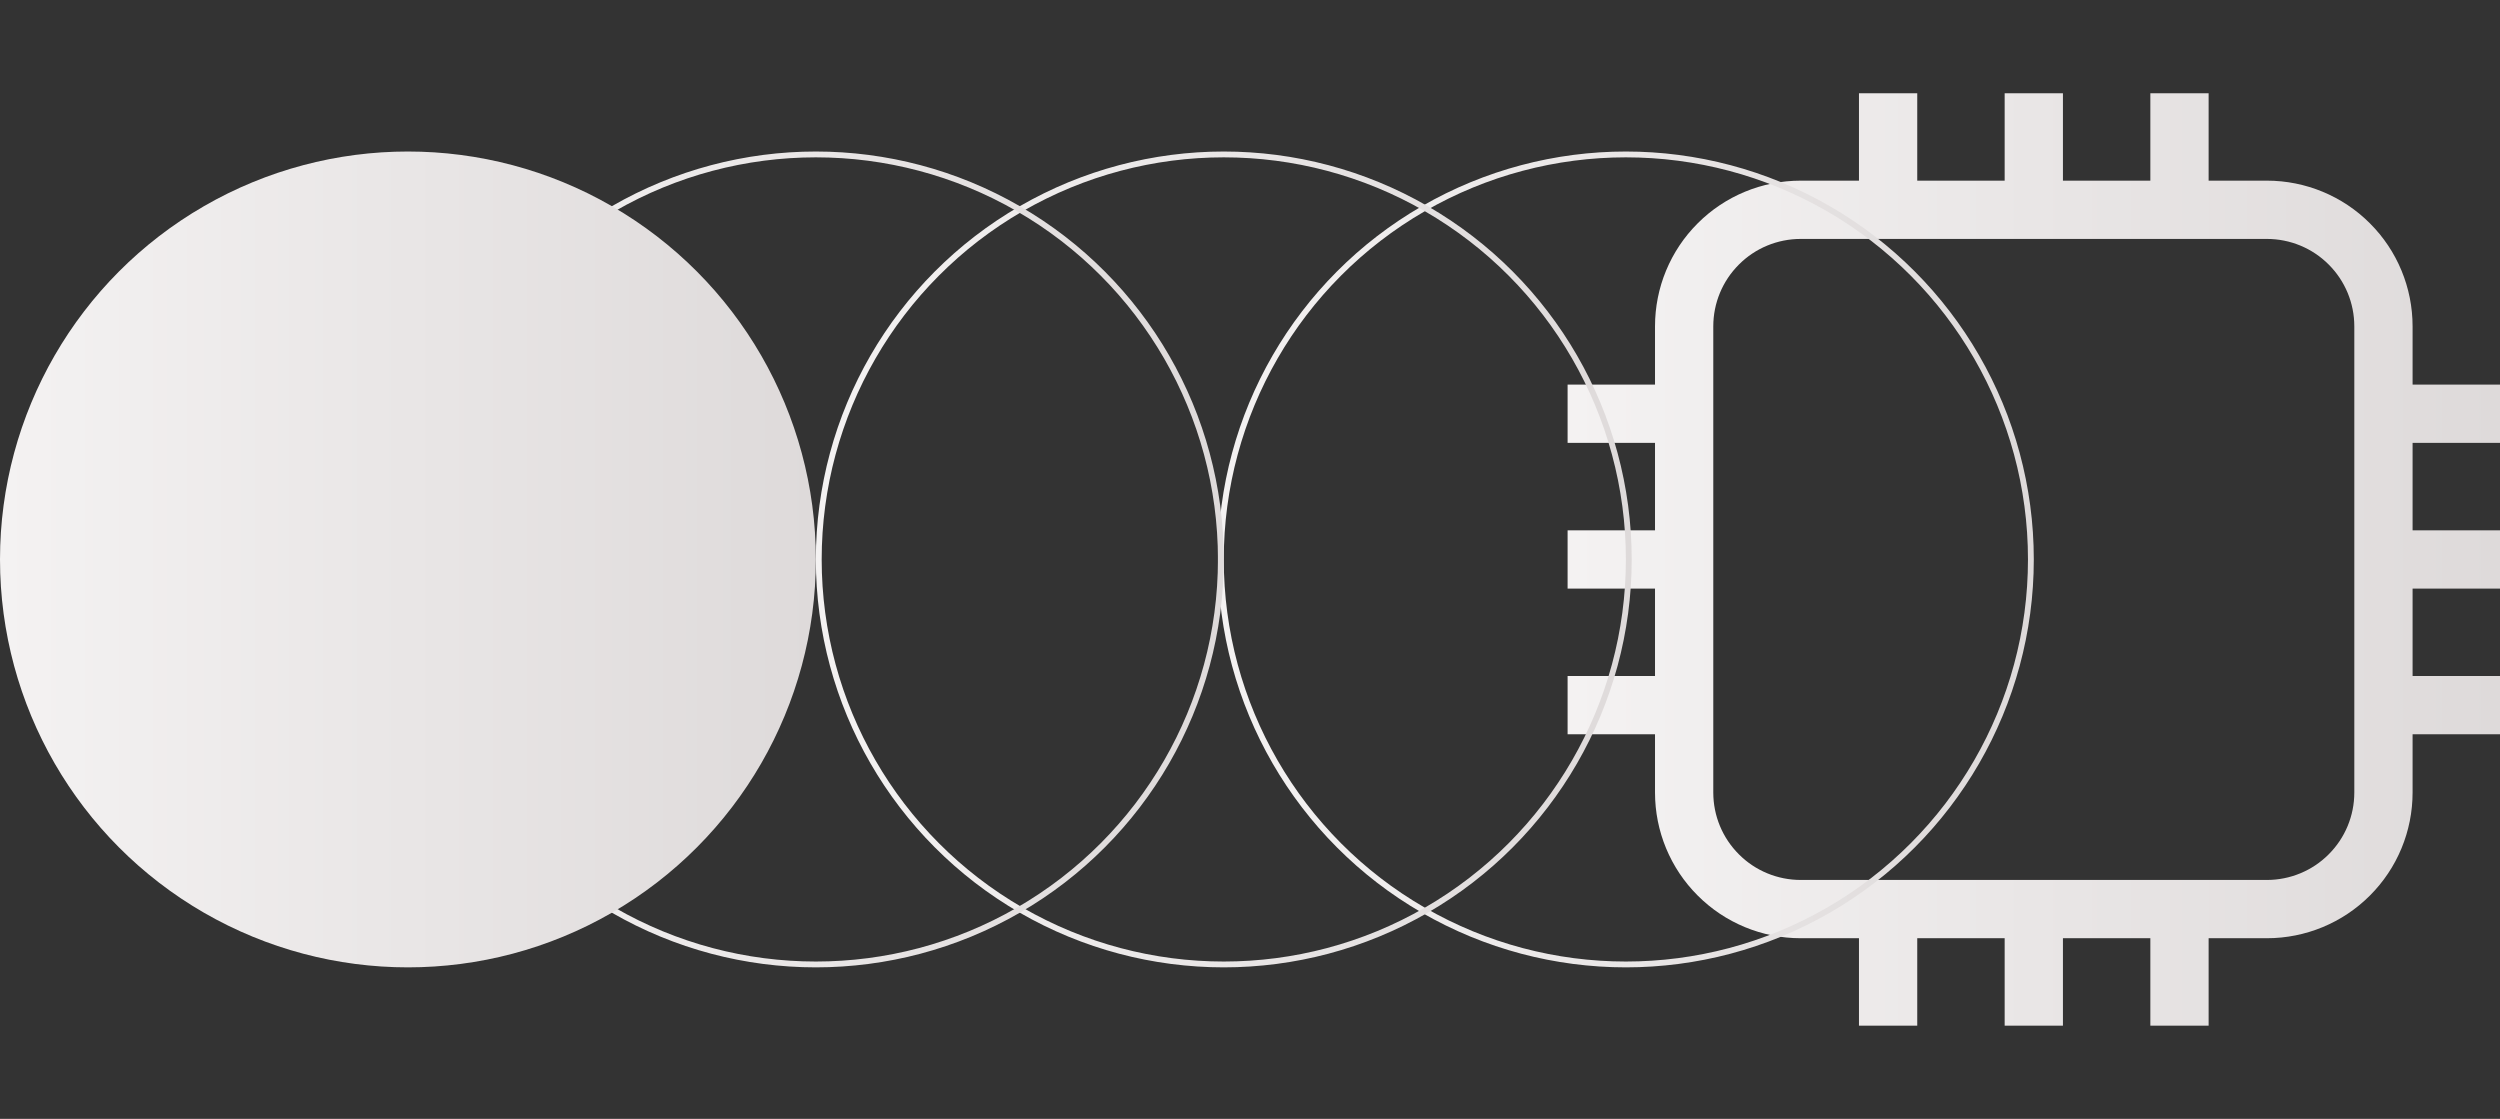
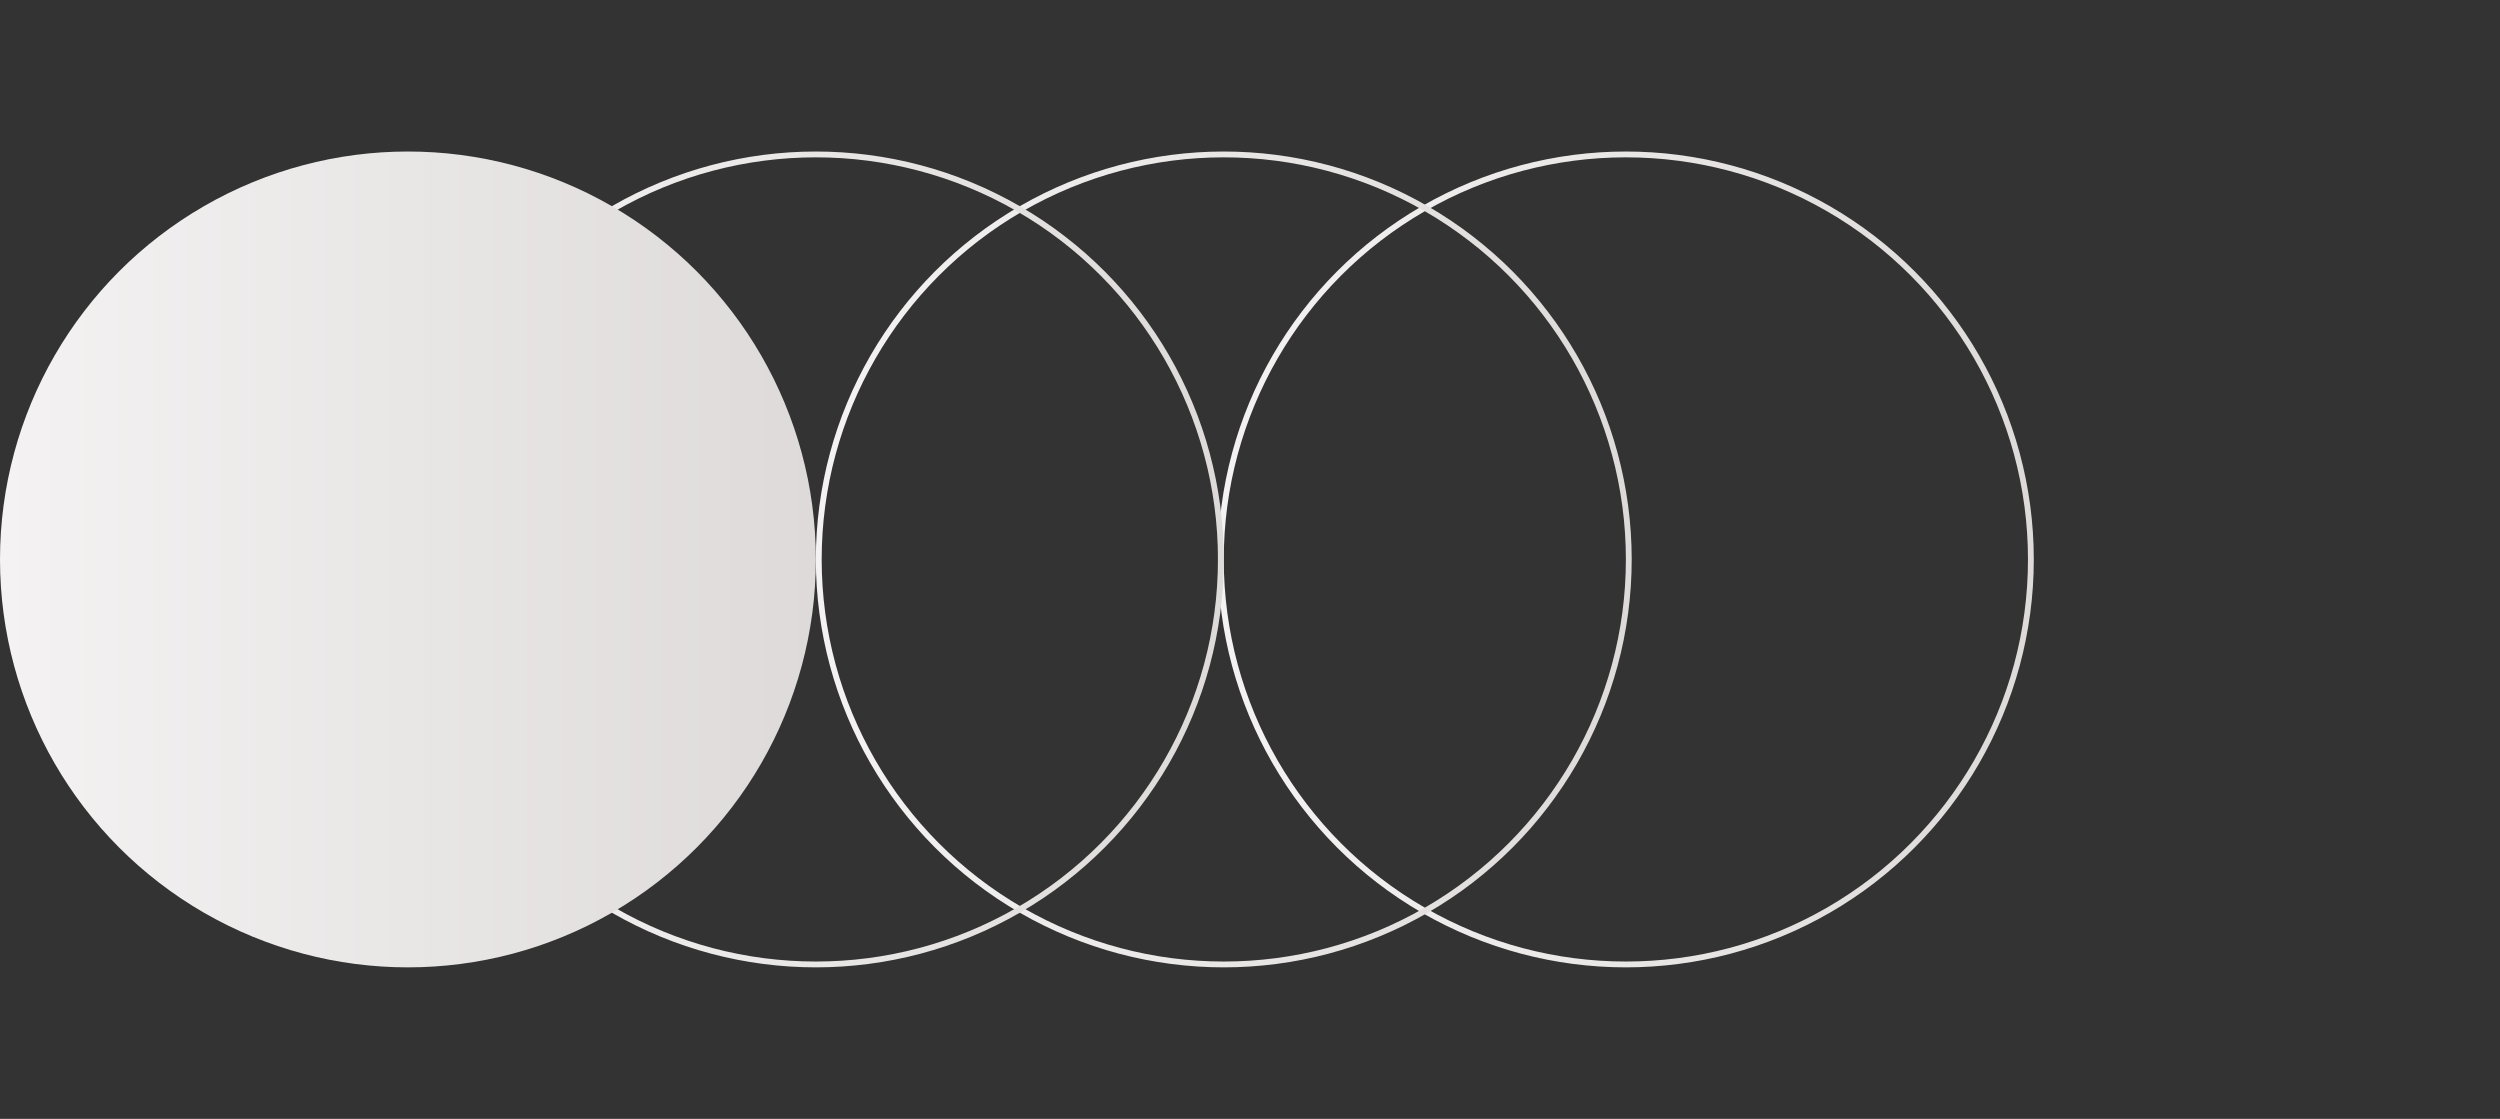
<svg xmlns="http://www.w3.org/2000/svg" width="429" height="192" viewBox="0 0 429 192" fill="none">
  <rect x="0" y="0" width="429" height="192" fill="#333333" stroke="none" />
  <g clip-path="url(#clip0_3536_39084)">
-     <path fill-rule="evenodd" clip-rule="evenodd" d="M369 31H354V16H344V31H329V16H319V31H309C302.375 31 296 33.635 291.325 38.322C286.625 43.01 284 49.37 284 56V66H269V76H284V91H269V101H284V116H269V126H284V136C284 142.63 286.625 148.99 291.325 153.677C296 158.365 302.375 161 309 161H319V176H329V161H344V176H354V161H369V176H379V161H389C395.625 161 402 158.365 406.675 153.677C411.375 148.99 414 142.63 414 136V126H429V116H414V101H429V91H414V76H429V66H414V56C414 49.37 411.375 43.01 406.675 38.322C402 33.635 395.625 31 389 31H379V16H369V31ZM404 56V136C404 139.978 402.425 143.793 399.6 146.607C396.8 149.42 392.975 151 389 151H309C305.025 151 301.2 149.42 298.4 146.607C295.575 143.793 294 139.978 294 136V56C294 52.023 295.575 48.208 298.4 45.392C301.2 42.58 305.025 41 309 41H389C392.975 41 396.8 42.58 399.6 45.392C402.425 48.208 404 52.023 404 56Z" fill="url(#paint0_linear_3536_39084)" />
-   </g>
+     </g>
  <circle cx="279" cy="96" r="69.5" stroke="url(#paint1_linear_3536_39084)" />
  <circle cx="210" cy="96" r="69.5" stroke="url(#paint2_linear_3536_39084)" />
  <circle cx="140" cy="96" r="69.5" stroke="url(#paint3_linear_3536_39084)" />
  <circle cx="70" cy="96" r="70" fill="url(#paint4_linear_3536_39084)" />
  <defs>
    <linearGradient id="paint0_linear_3536_39084" x1="429" y1="96" x2="269" y2="96" gradientUnits="userSpaceOnUse">
      <stop stop-color="#DEDADA" />
      <stop offset="1" stop-color="#F4F2F2" />
    </linearGradient>
    <linearGradient id="paint1_linear_3536_39084" x1="349" y1="96" x2="209" y2="96" gradientUnits="userSpaceOnUse">
      <stop stop-color="#DEDADA" />
      <stop offset="1" stop-color="#F4F2F2" />
    </linearGradient>
    <linearGradient id="paint2_linear_3536_39084" x1="280" y1="96" x2="140" y2="96" gradientUnits="userSpaceOnUse">
      <stop stop-color="#DEDADA" />
      <stop offset="1" stop-color="#F4F2F2" />
    </linearGradient>
    <linearGradient id="paint3_linear_3536_39084" x1="210" y1="96" x2="70" y2="96" gradientUnits="userSpaceOnUse">
      <stop stop-color="#DEDADA" />
      <stop offset="1" stop-color="#F4F2F2" />
    </linearGradient>
    <linearGradient id="paint4_linear_3536_39084" x1="140" y1="96" x2="0" y2="96" gradientUnits="userSpaceOnUse">
      <stop stop-color="#DEDADA" />
      <stop offset="1" stop-color="#F4F2F2" />
    </linearGradient>
    <clipPath id="clip0_3536_39084">
      <rect width="160" height="160" fill="white" transform="translate(269 16)" />
    </clipPath>
  </defs>
</svg>